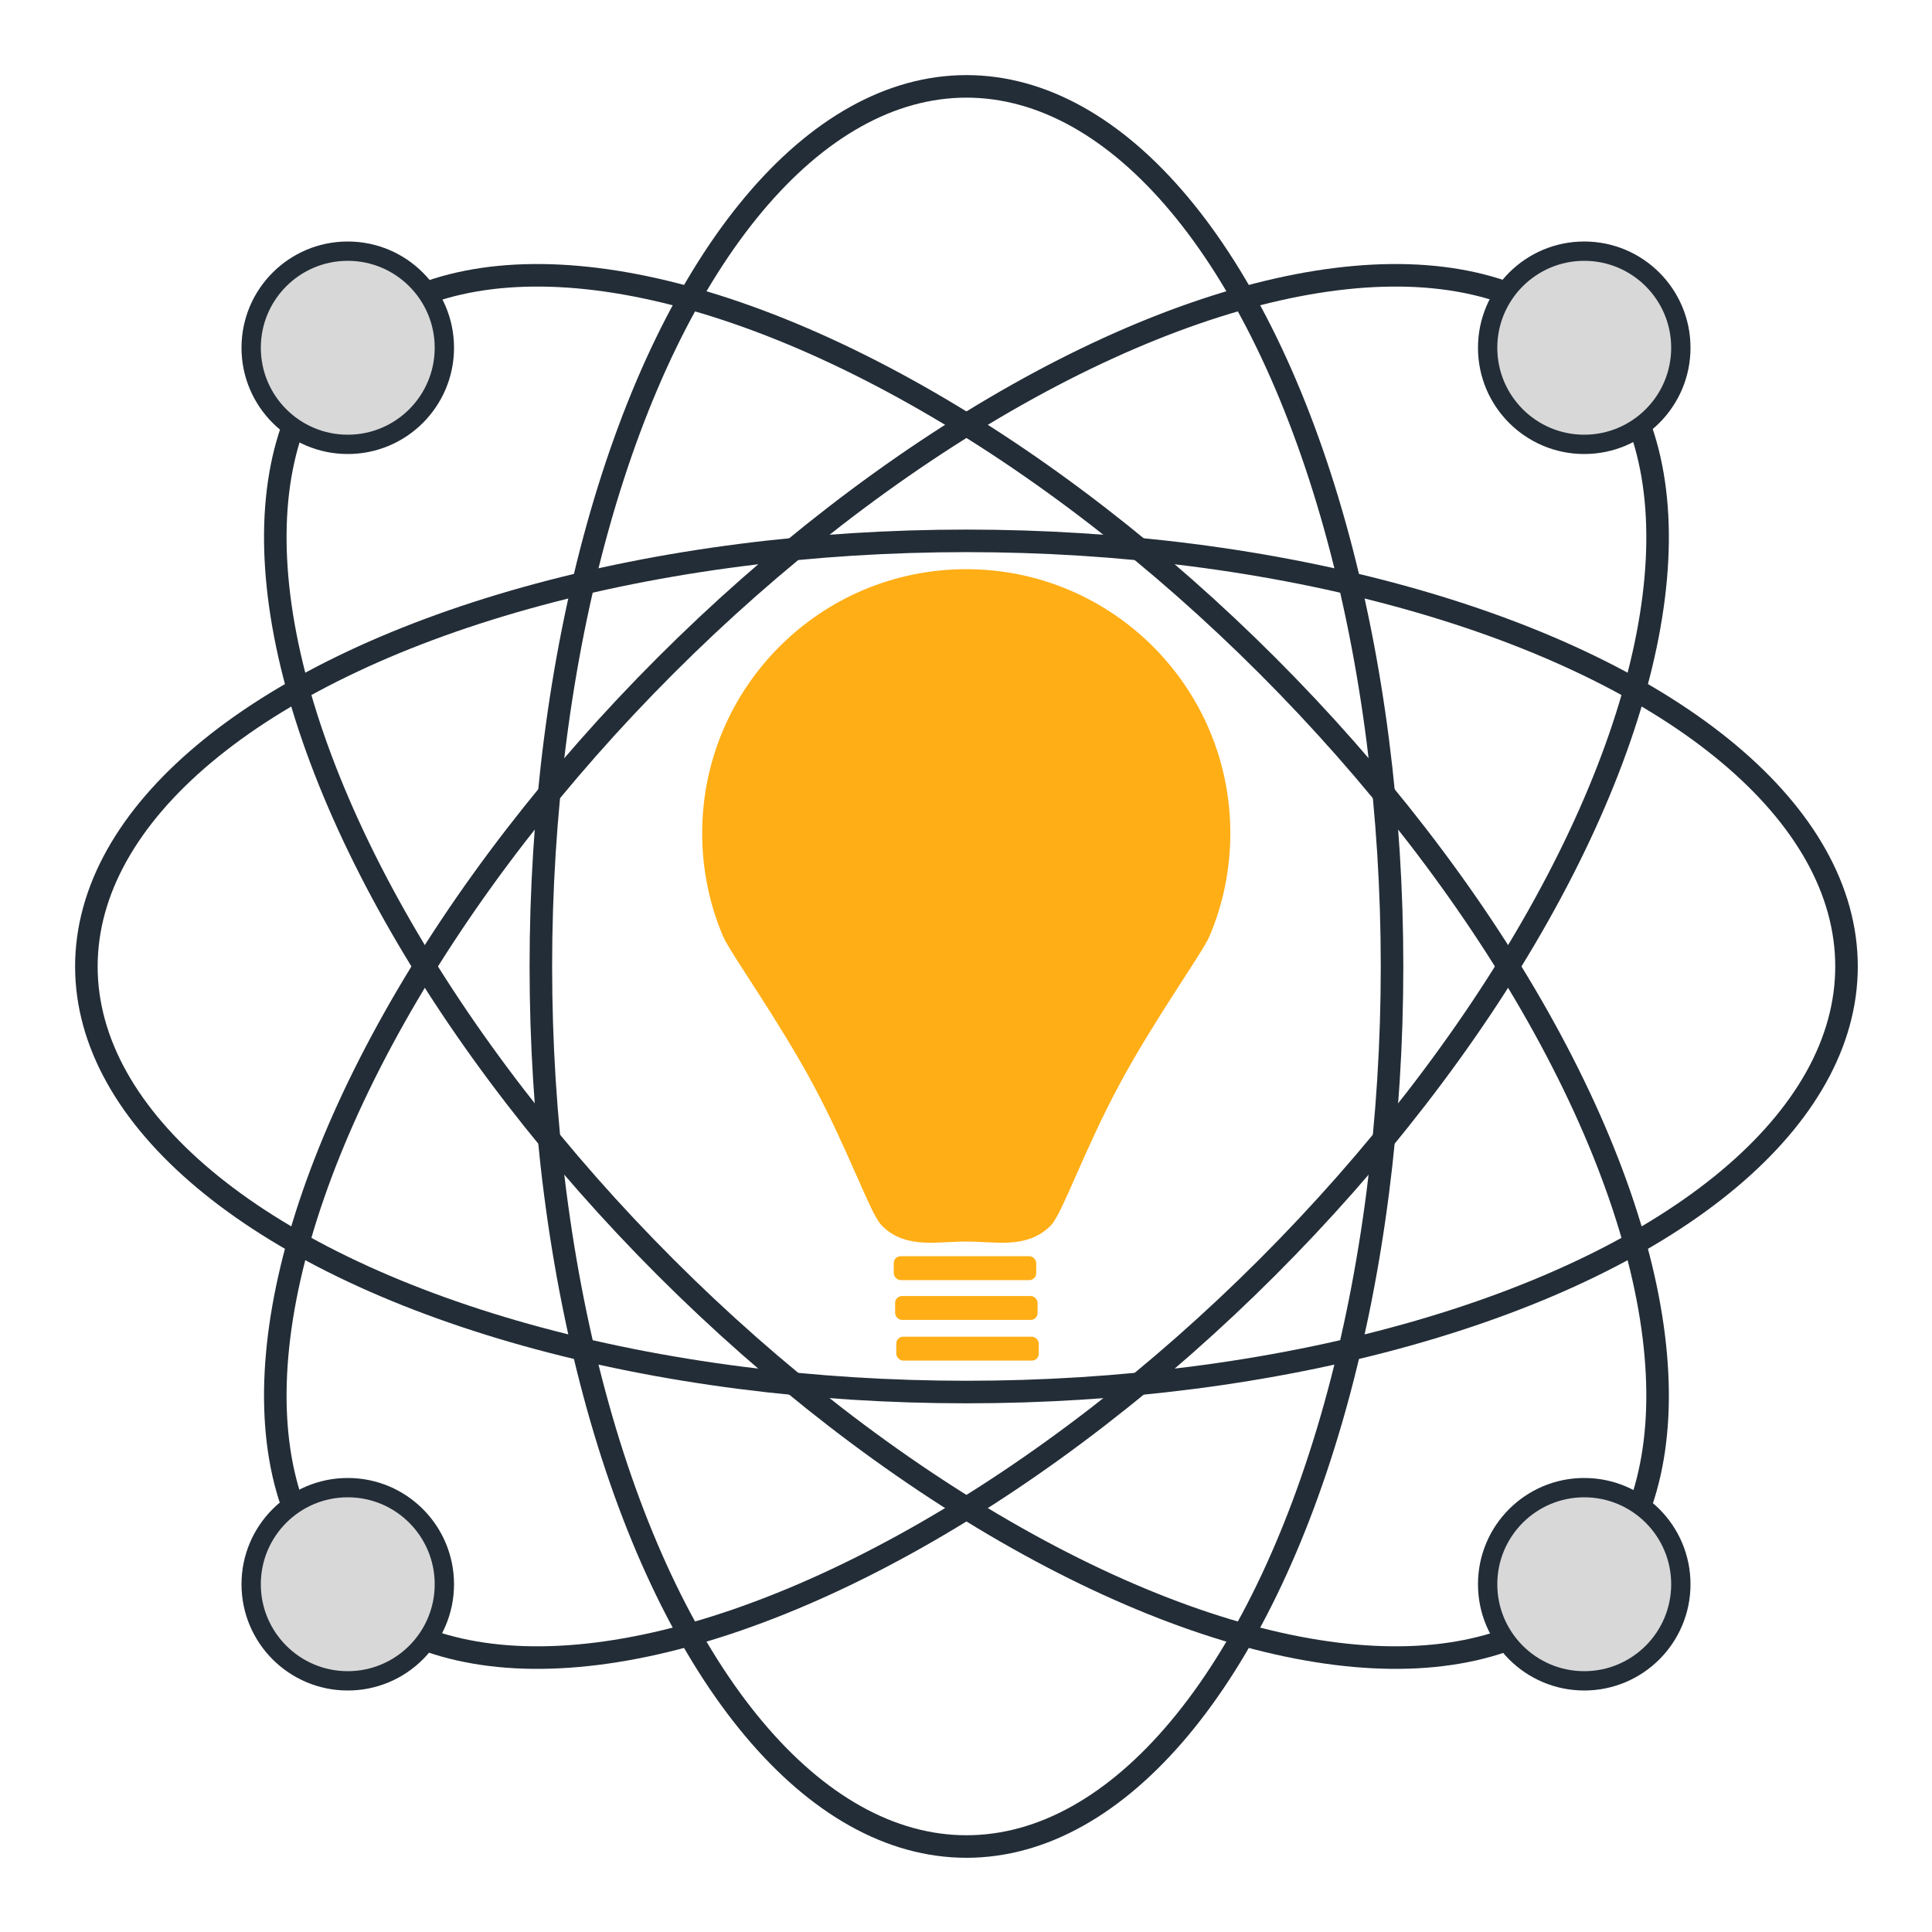
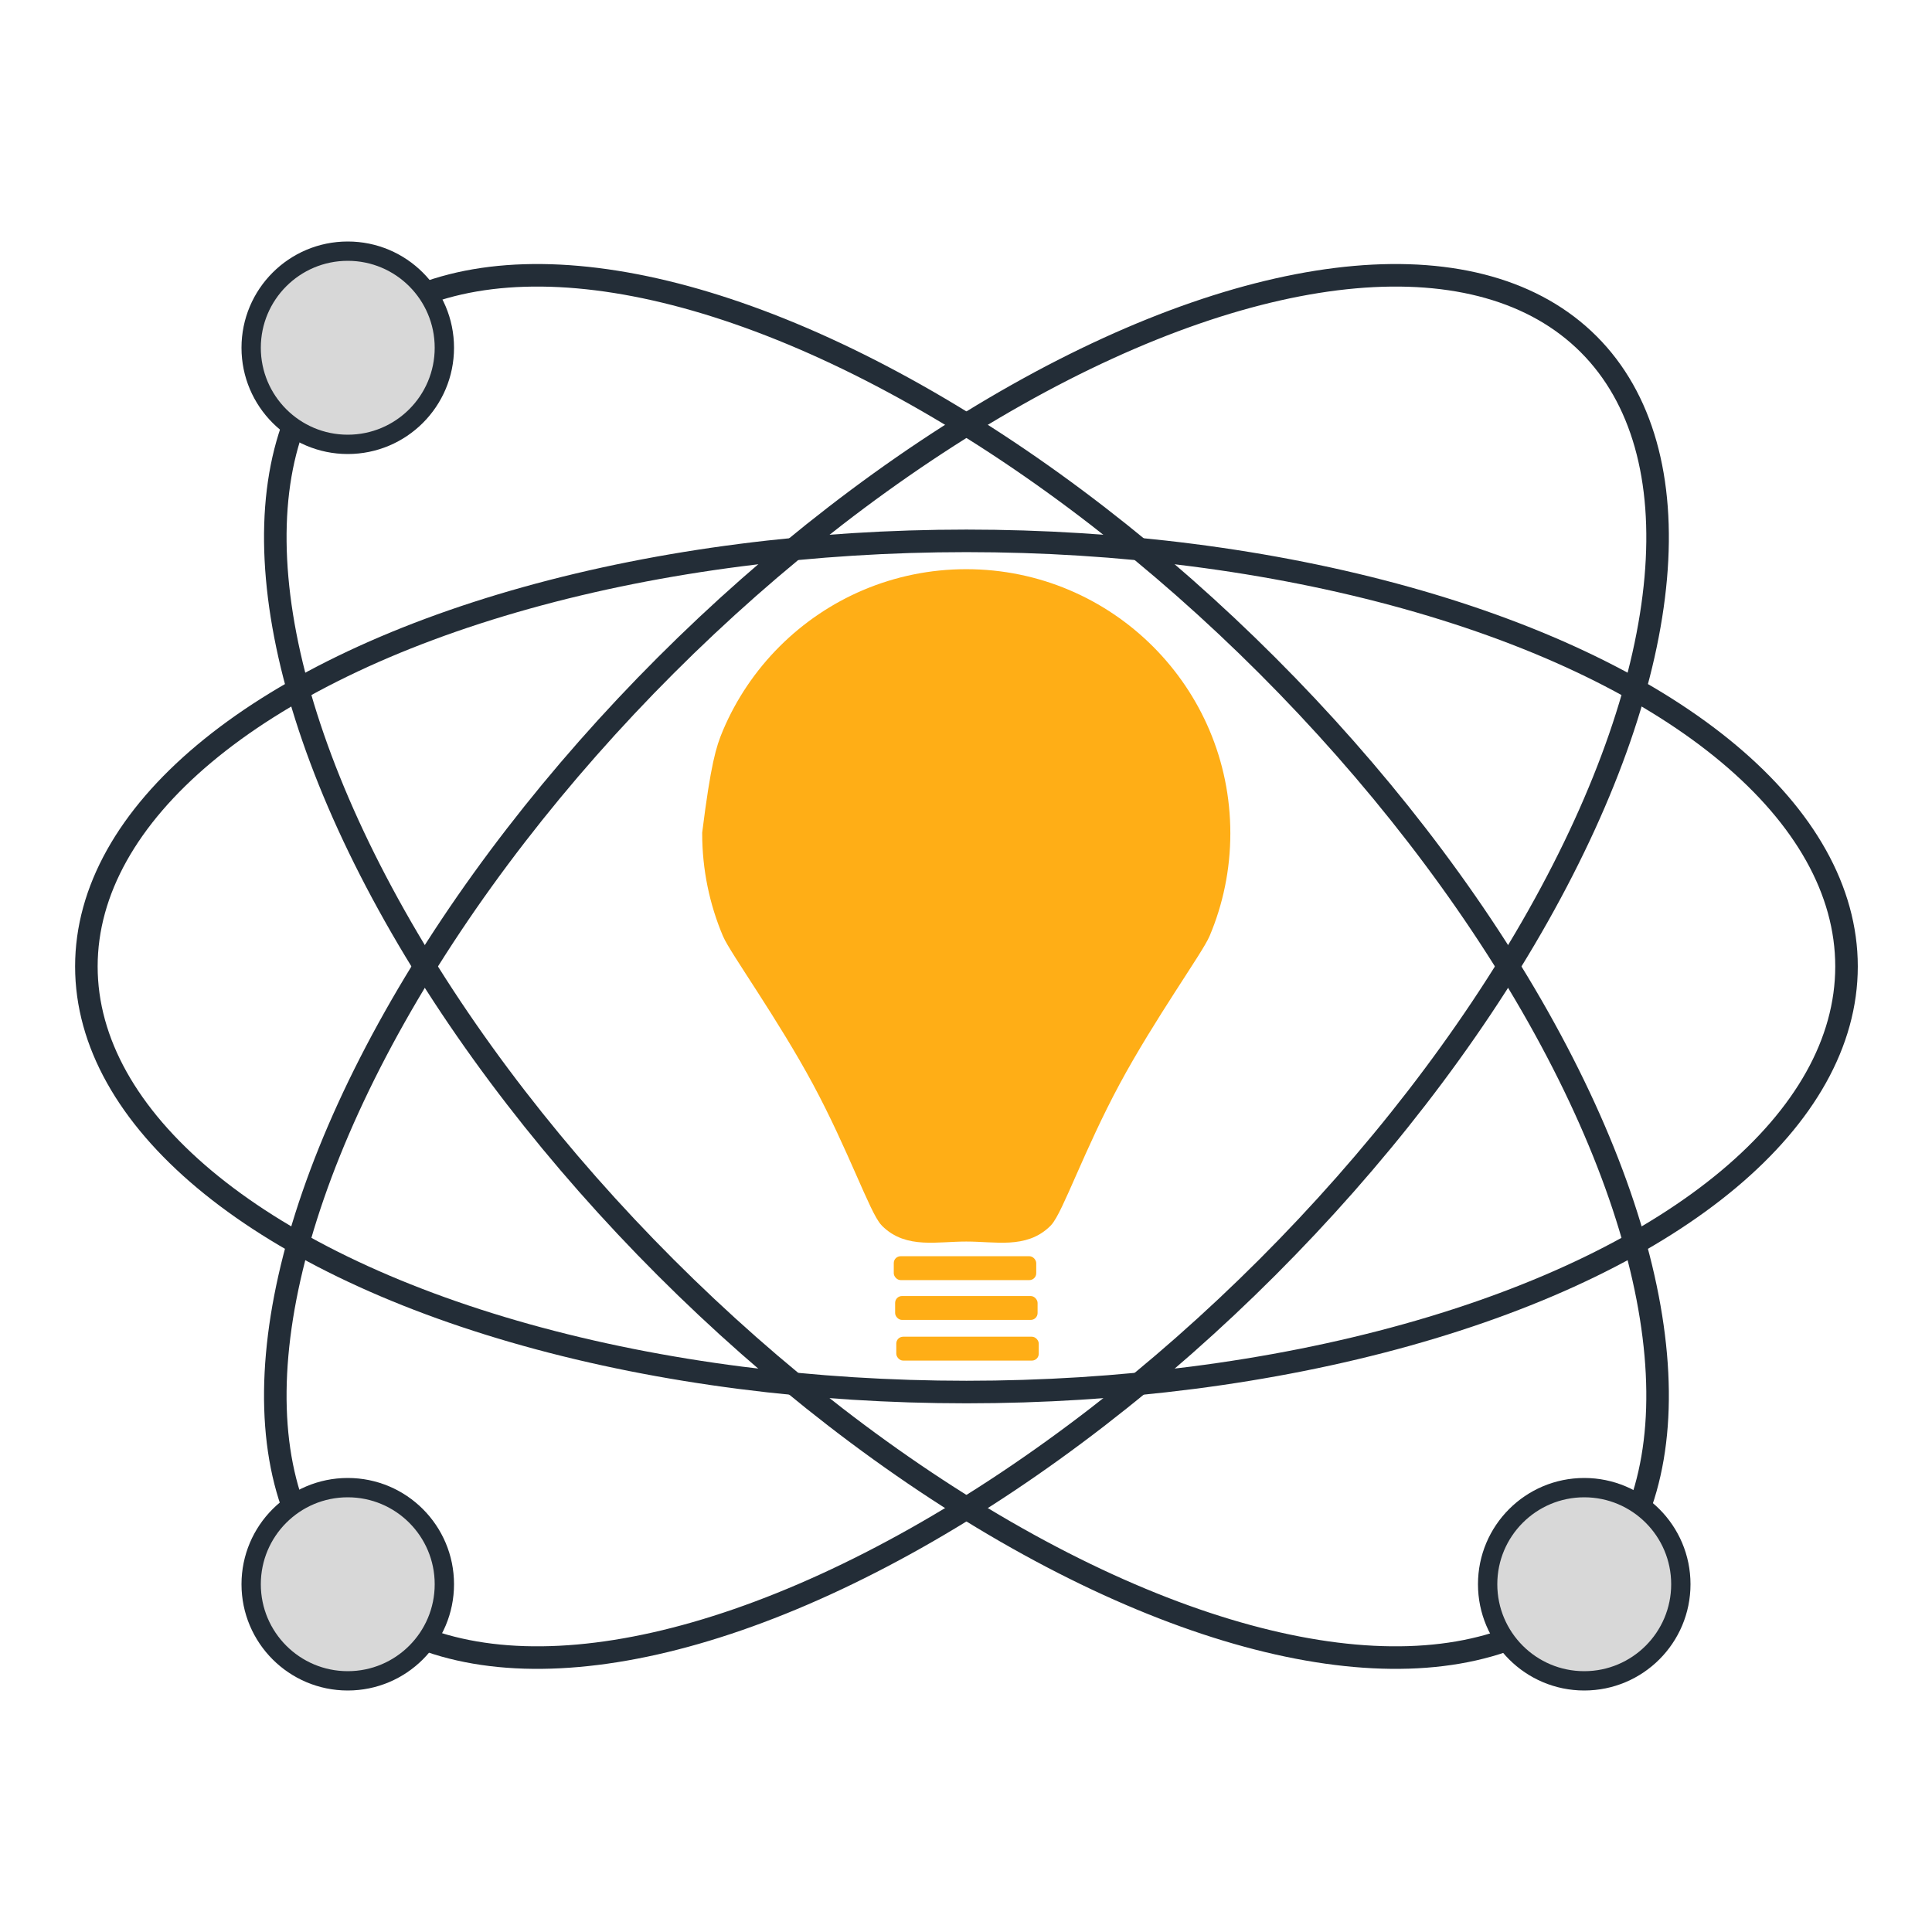
<svg xmlns="http://www.w3.org/2000/svg" xmlns:ns1="https://boxy-svg.com" viewBox="0 0 500 500">
  <defs>
    <ns1:export>
      <ns1:file format="svg" />
      <ns1:file format="jpeg" />
    </ns1:export>
  </defs>
  <g style="" transform="matrix(1.167, 0, 0, 1.167, -41.634, -41.634)">
    <ellipse style="fill: none; stroke-width: 5px; stroke: rgb(35, 45, 55);" cx="250" cy="250" rx="195.169" ry="94.381" id="object-0" />
-     <ellipse style="fill-rule: nonzero; fill: none; stroke-width: 5px; transform-box: fill-box; transform-origin: 50% 50%; stroke: rgb(35, 45, 55);" cx="250" cy="250" rx="195.169" ry="94.381" id="ellipse-1" transform="matrix(0, -1, 1, 0, 0, -0)" />
    <ellipse style="fill-rule: nonzero; fill: none; stroke-width: 5px; stroke: rgb(35, 45, 55); transform-origin: 250px 250px;" cx="250" cy="250" rx="195.169" ry="94.381" id="ellipse-2" transform="matrix(0.707, -0.707, 0.707, 0.707, 0, 0)" />
    <ellipse style="fill-rule: nonzero; fill: none; stroke-width: 5px; stroke: rgb(35, 45, 55); transform-origin: 250px 250px;" cx="250" cy="250" rx="195.169" ry="94.381" id="ellipse-3" transform="matrix(0.707, 0.707, -0.707, 0.707, 0, 0)" />
  </g>
  <g style="" transform="matrix(0.709, 0, 0, 0.709, 72.817, 38.397)">
    <rect style="paint-order: fill; stroke-width: 7.055px; fill: rgb(255, 174, 22);" x="224.459" y="433.77" width="52" height="8.715" rx="2.5" ry="2.5" />
    <rect style="paint-order: fill; stroke-width: 7.055px; fill: rgb(255, 174, 22);" x="224.035" y="418.922" width="52" height="8.715" rx="2.5" ry="2.5" />
-     <path d="M 221.773 390.813 C 218.161 387.201 210 363.812 197.155 339.938 C 184.31 316.063 166.781 291.703 164.431 286.148 C 162.082 280.593 160.257 274.762 159.02 268.716 C 157.783 262.671 157.133 256.412 157.133 250 C 157.133 243.589 157.783 237.33 159.02 231.284 C 160.257 225.239 162.082 219.407 164.431 213.852 C 166.781 208.297 169.655 203.018 172.993 198.077 C 176.331 193.137 180.132 188.535 184.333 184.333 C 188.535 180.132 193.137 176.331 198.077 172.993 C 203.018 169.655 208.297 166.781 213.852 164.431 C 219.407 162.081 225.239 160.257 231.284 159.02 C 237.33 157.783 243.589 157.133 250 157.133 C 256.412 157.133 262.671 157.783 268.716 159.02 C 274.762 160.257 280.593 162.081 286.148 164.431 C 291.704 166.781 296.983 169.655 301.923 172.993 C 306.864 176.331 311.466 180.132 315.667 184.333 C 319.869 188.535 323.669 193.137 327.007 198.077 C 330.345 203.018 333.22 208.297 335.569 213.852 C 337.919 219.407 339.744 225.239 340.981 231.284 C 342.218 237.33 342.867 243.589 342.867 250 C 342.867 256.412 342.218 262.671 340.981 268.716 C 339.744 274.762 337.919 280.593 335.569 286.148 C 333.22 291.704 315.69 316.064 302.845 339.938 C 290 363.812 281.839 387.201 278.227 390.813 C 274.615 394.425 270.314 395.598 265.539 395.868 C 260.763 396.138 255.512 395.505 250 395.505 C 244.489 395.505 239.238 396.138 234.462 395.868 C 229.686 395.598 225.385 394.425 221.773 390.813 Z" style="stroke-width: 7.055px; stroke: rgb(255, 174, 22); fill: rgb(255, 174, 22);" />
+     <path d="M 221.773 390.813 C 218.161 387.201 210 363.812 197.155 339.938 C 184.31 316.063 166.781 291.703 164.431 286.148 C 162.082 280.593 160.257 274.762 159.02 268.716 C 157.783 262.671 157.133 256.412 157.133 250 C 160.257 225.239 162.082 219.407 164.431 213.852 C 166.781 208.297 169.655 203.018 172.993 198.077 C 176.331 193.137 180.132 188.535 184.333 184.333 C 188.535 180.132 193.137 176.331 198.077 172.993 C 203.018 169.655 208.297 166.781 213.852 164.431 C 219.407 162.081 225.239 160.257 231.284 159.02 C 237.33 157.783 243.589 157.133 250 157.133 C 256.412 157.133 262.671 157.783 268.716 159.02 C 274.762 160.257 280.593 162.081 286.148 164.431 C 291.704 166.781 296.983 169.655 301.923 172.993 C 306.864 176.331 311.466 180.132 315.667 184.333 C 319.869 188.535 323.669 193.137 327.007 198.077 C 330.345 203.018 333.22 208.297 335.569 213.852 C 337.919 219.407 339.744 225.239 340.981 231.284 C 342.218 237.33 342.867 243.589 342.867 250 C 342.867 256.412 342.218 262.671 340.981 268.716 C 339.744 274.762 337.919 280.593 335.569 286.148 C 333.22 291.704 315.69 316.064 302.845 339.938 C 290 363.812 281.839 387.201 278.227 390.813 C 274.615 394.425 270.314 395.598 265.539 395.868 C 260.763 396.138 255.512 395.505 250 395.505 C 244.489 395.505 239.238 396.138 234.462 395.868 C 229.686 395.598 225.385 394.425 221.773 390.813 Z" style="stroke-width: 7.055px; stroke: rgb(255, 174, 22); fill: rgb(255, 174, 22);" />
    <rect style="paint-order: fill; stroke-width: 7.055px; fill: rgb(255, 174, 22);" x="223.541" y="404.389" width="52" height="8.715" rx="2.5" ry="2.5" />
  </g>
  <ellipse style="fill: rgb(216, 216, 216); stroke: rgb(35, 45, 55); stroke-width: 5px;" cx="410" cy="410" rx="25" ry="25" />
-   <ellipse style="fill: rgb(216, 216, 216); stroke: rgb(35, 45, 55); stroke-width: 5px;" cx="410" cy="90" rx="25" ry="25" />
  <ellipse style="fill: rgb(216, 216, 216); stroke: rgb(35, 45, 55); stroke-width: 5px;" cx="90" cy="90" rx="25" ry="25" />
  <ellipse style="fill: rgb(216, 216, 216); stroke: rgb(35, 45, 55); stroke-width: 5px;" cx="90" cy="410" rx="25" ry="25" />
</svg>